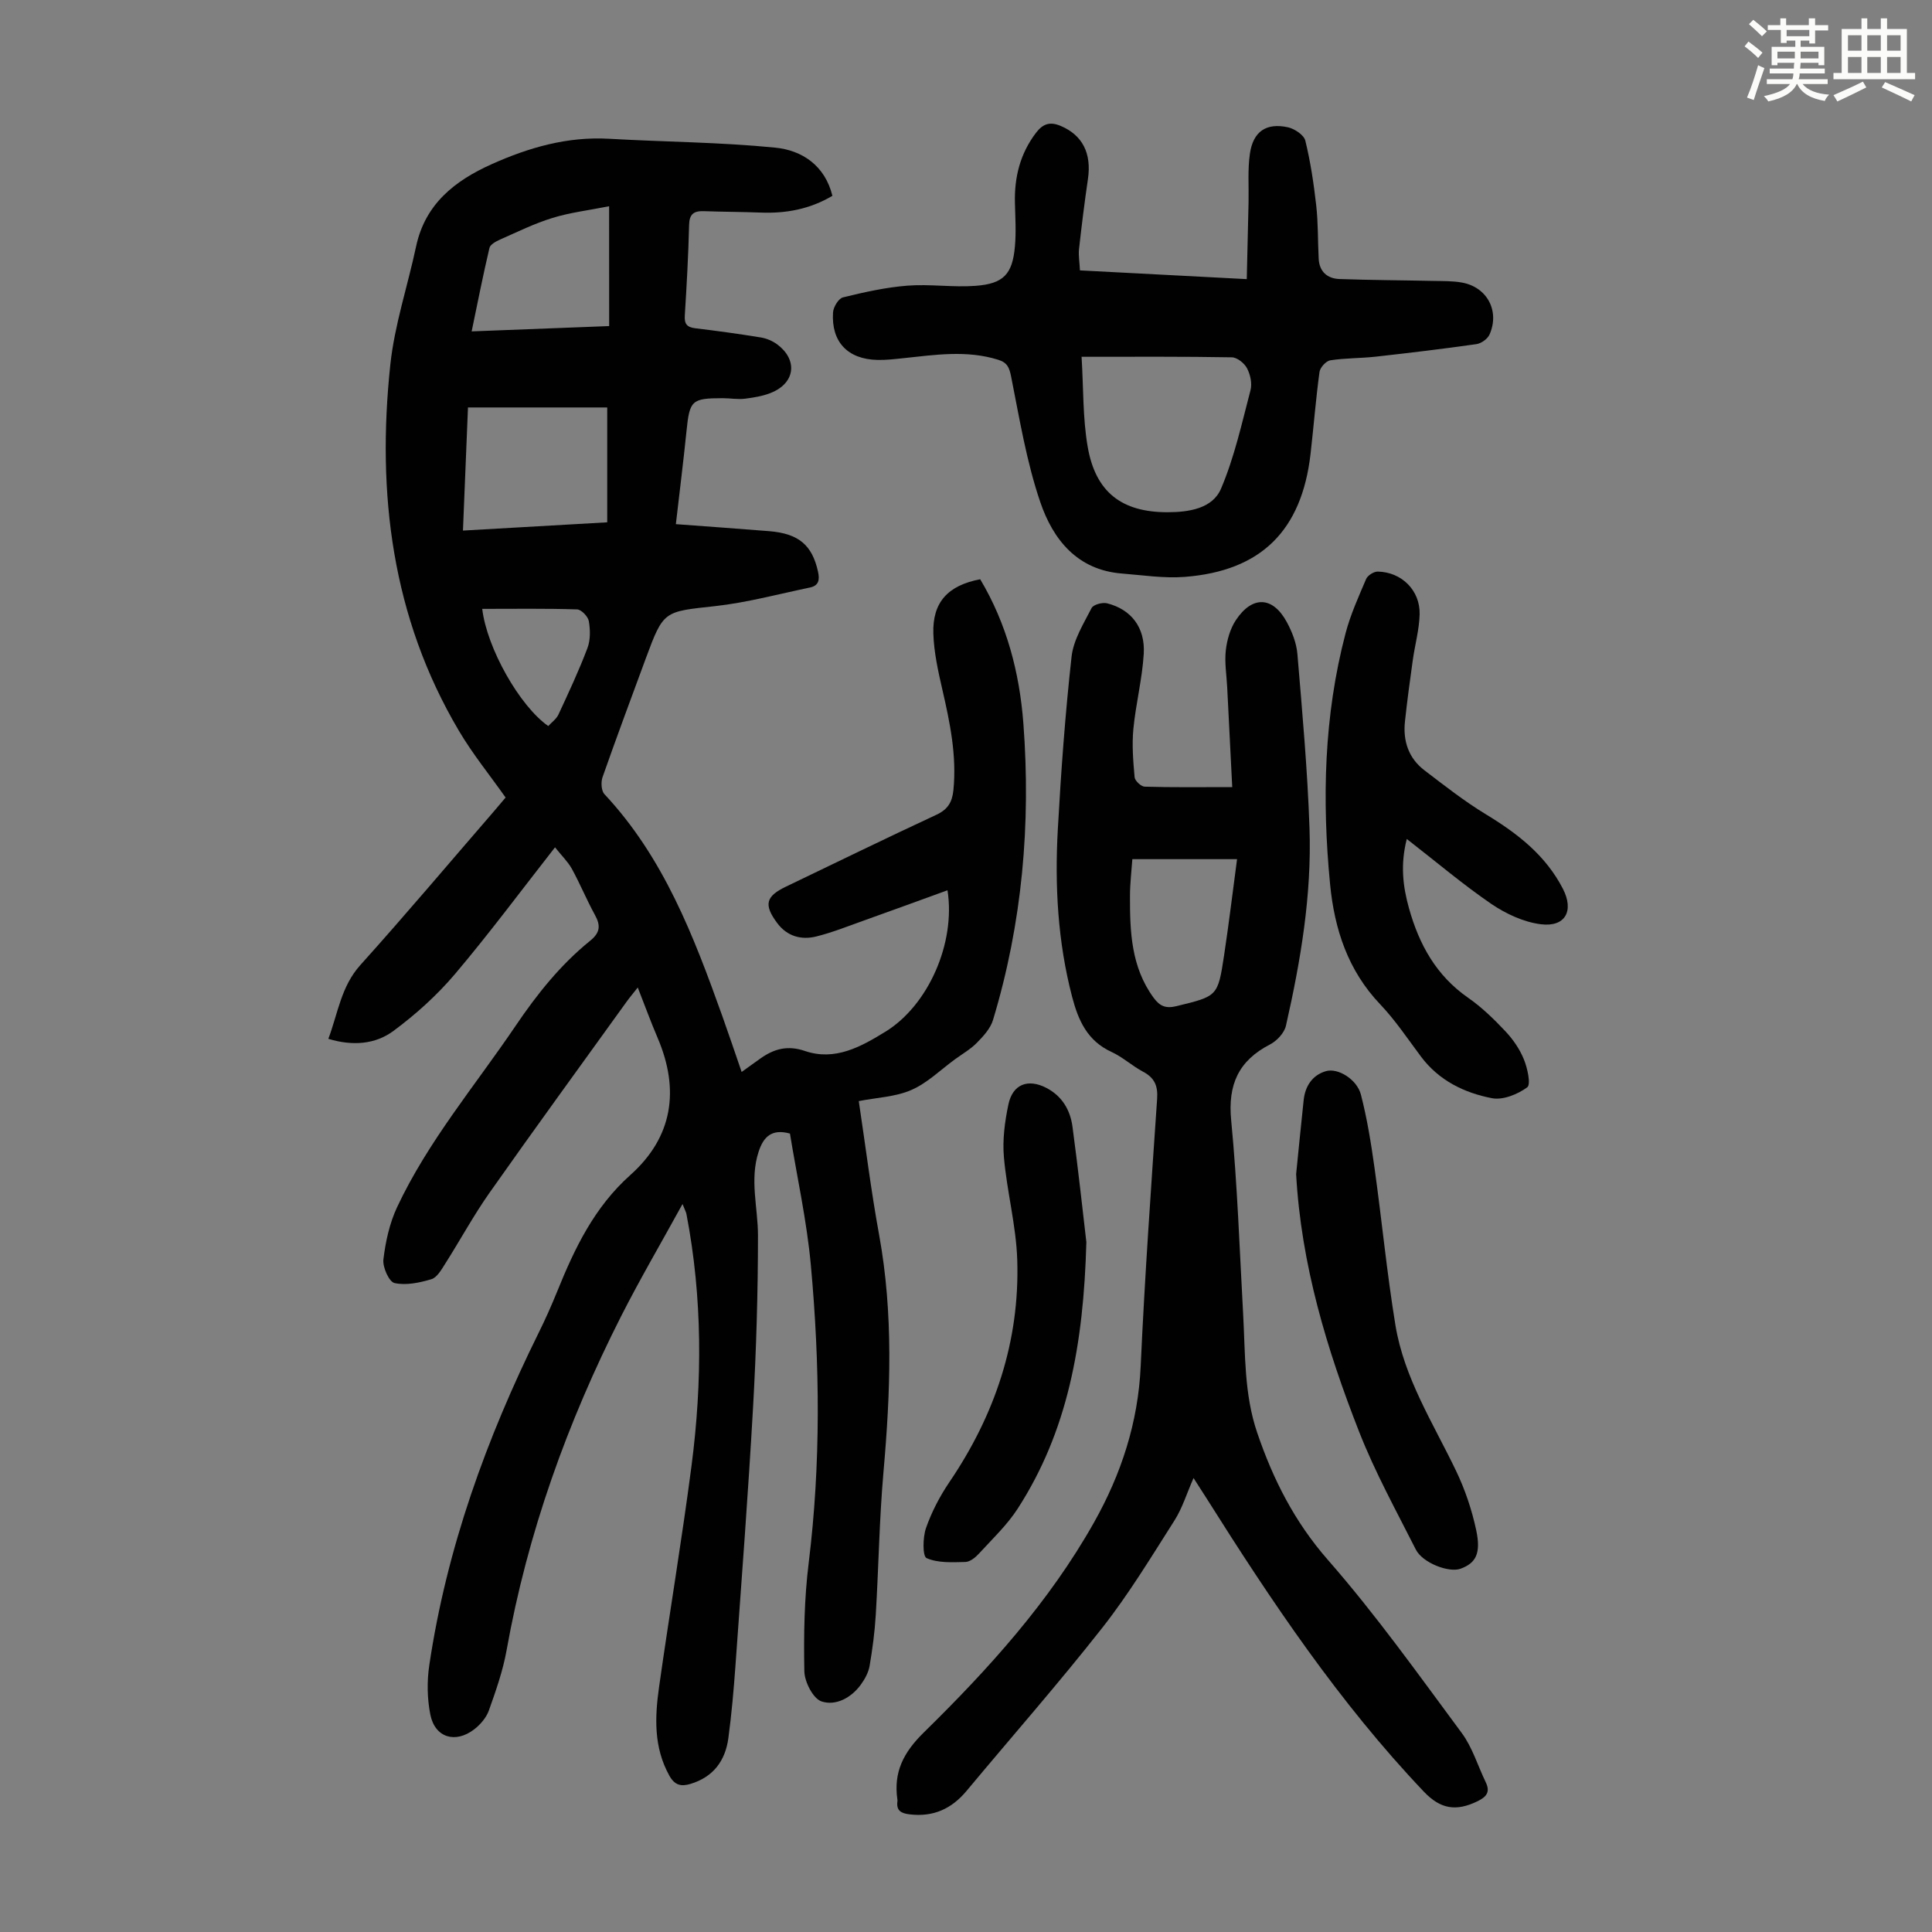
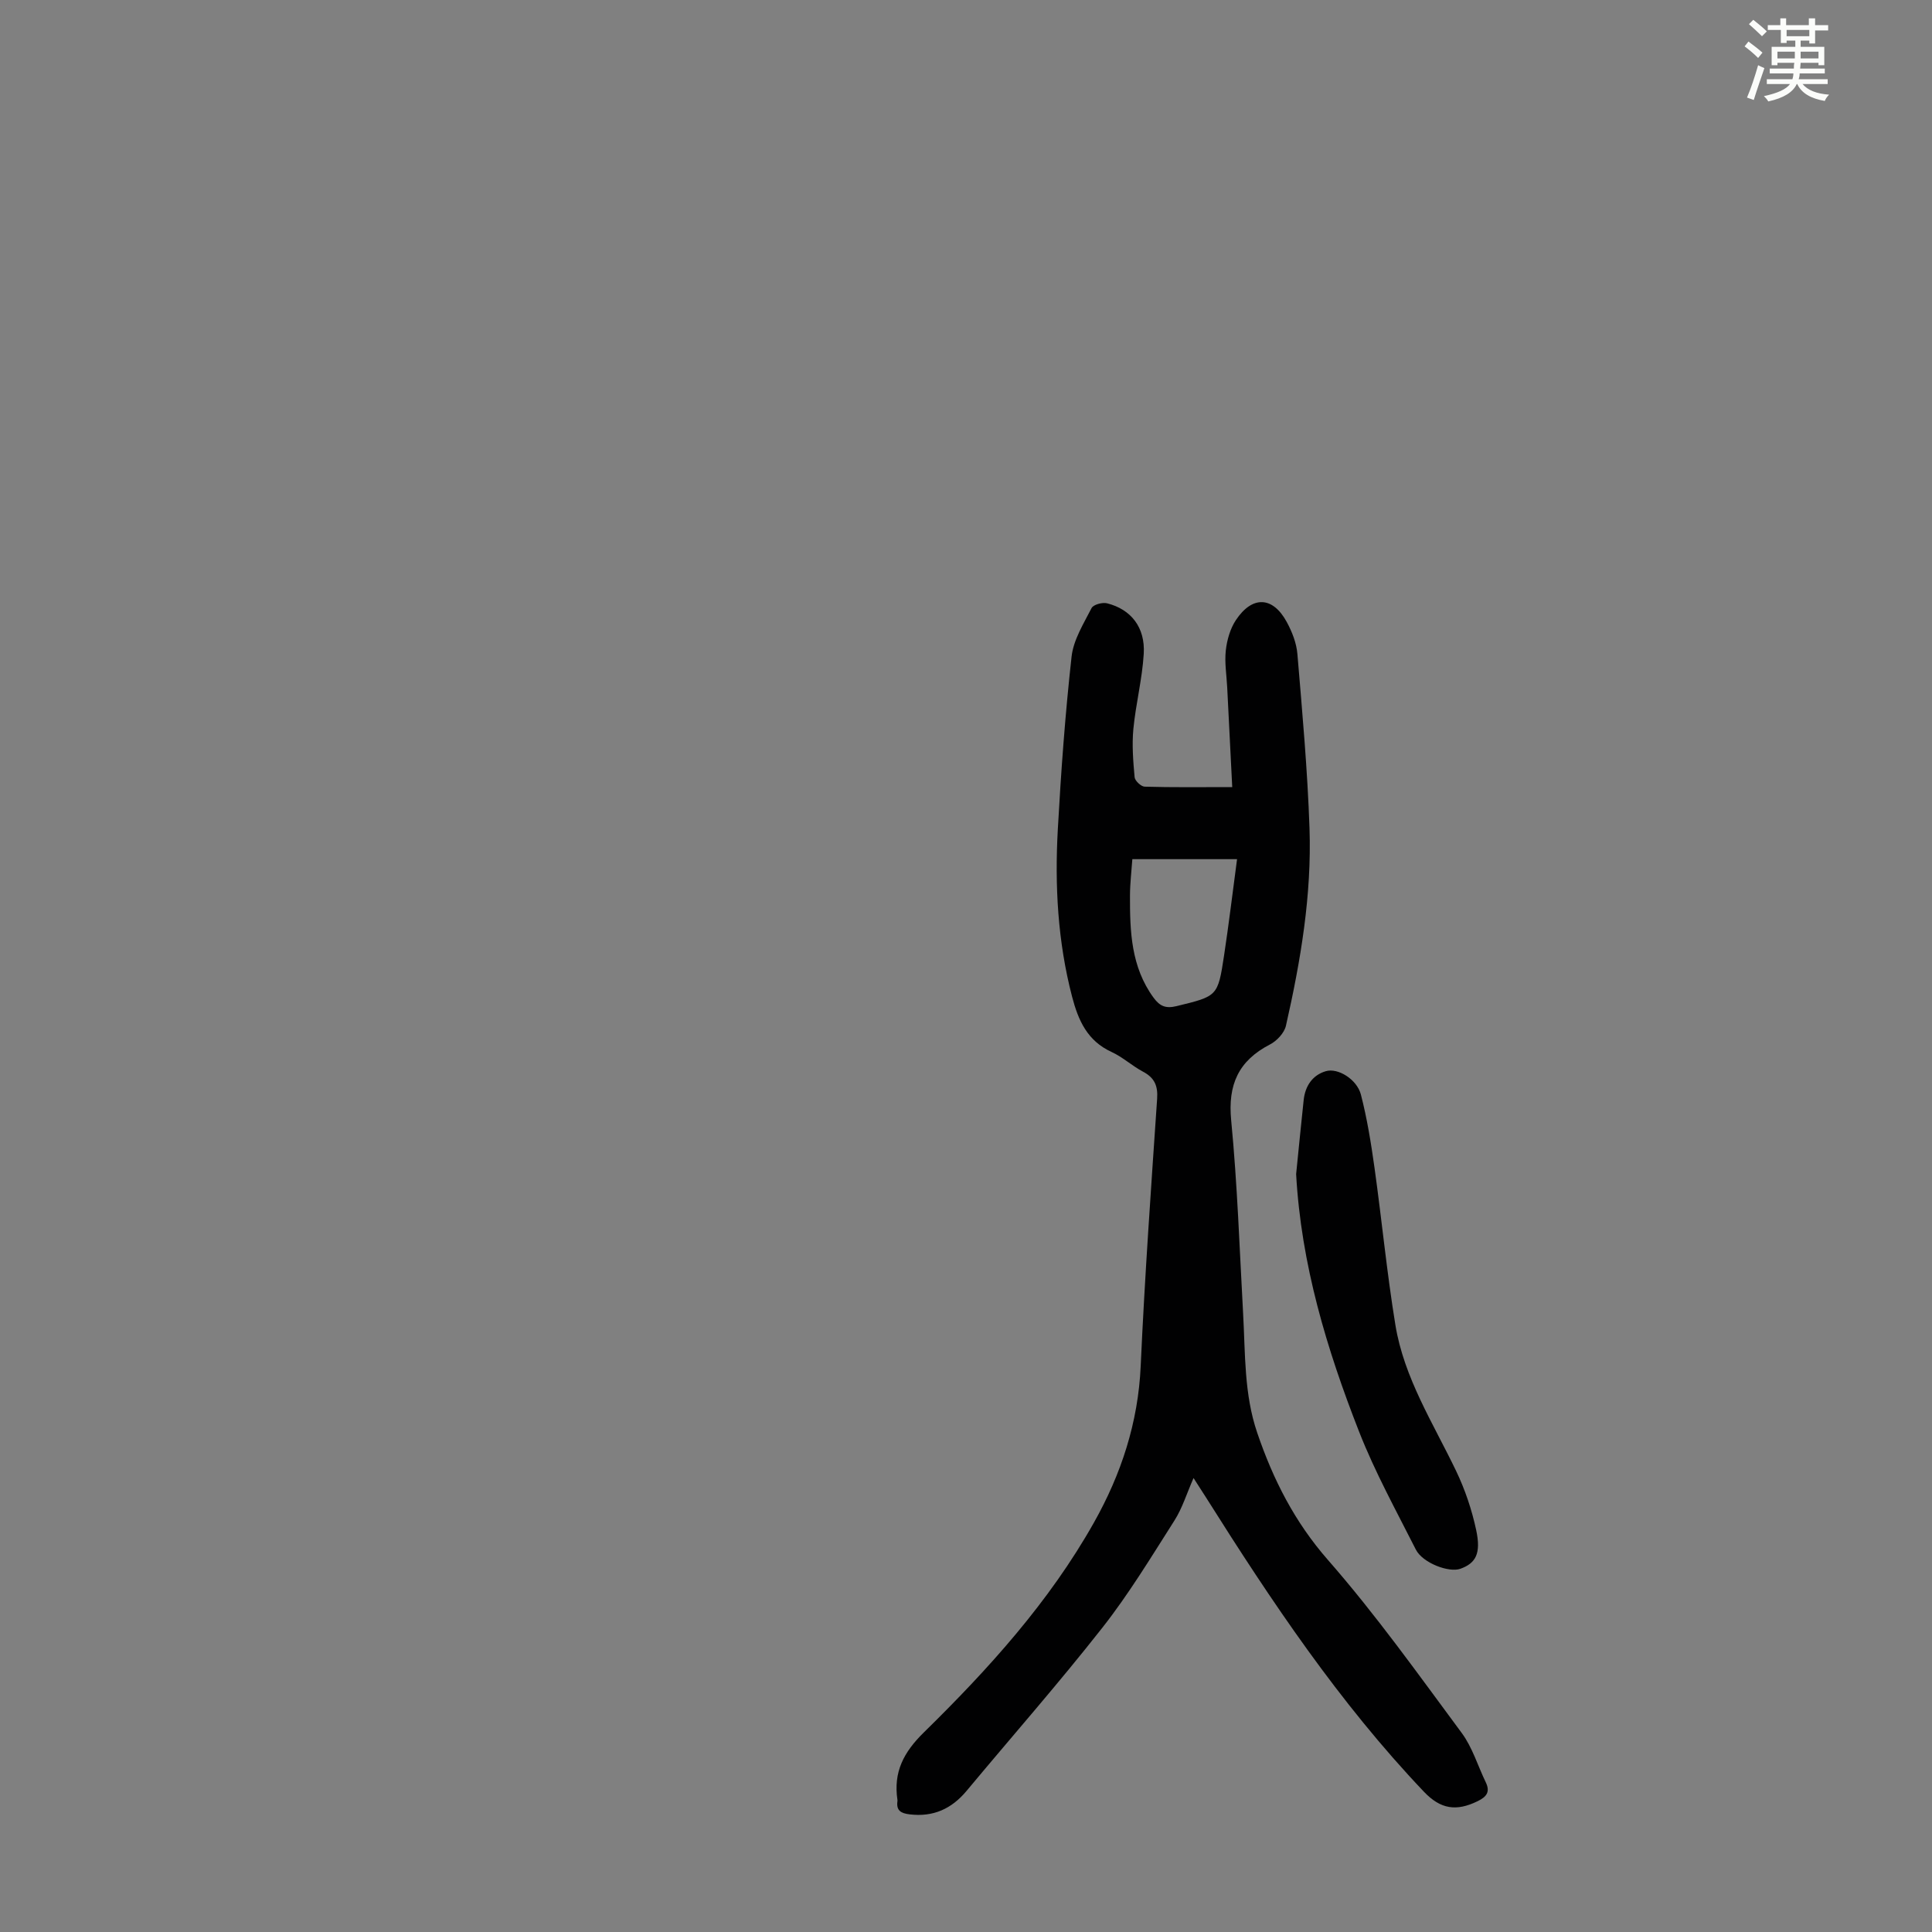
<svg xmlns="http://www.w3.org/2000/svg" enable-background="new 0 0 400 400" viewBox="0 0 400 400">
  <rect x="0" y="0" width="400" height="400" fill="#808080" stroke="none" />
  <path d="m361.2 9.6.8-1c.9.7 1.9 1.4 2.9 2.3l-.9 1.1c-1-1-2-1.8-2.8-2.4zm.5 10.6c.9-2.1 1.6-4.3 2.3-6.7.4.2.8.4 1.3.6-.7 2.1-1.5 4.3-2.2 6.6zm.4-15.2.9-.9c1 .8 2 1.6 2.8 2.4l-1 1c-.9-.9-1.8-1.7-2.7-2.5zm12.5-1.2h1.2v1.4h2.7v1.1h-2.7v2.7h-1.2v-.6h-1.8v1.3h4.9v3.8h-1.2v-.5h-3.7c0 .4-.1.9-.1 1.2h5.1v1h-5.2c0 .5-.1.9-.2 1.2h6v1h-5.2c1.1 1.3 2.9 2 5.5 2.2-.4.4-.7.8-.9 1.3-2.9-.5-4.8-1.6-5.7-3.5h-.1c-.8 1.7-2.7 2.9-5.9 3.6-.2-.4-.6-.8-.9-1.1 2.8-.6 4.6-1.4 5.4-2.5h-4.8v-1h5.3c.1-.3.2-.7.2-1.2h-4.9v-1h5c0-.4 0-.8.1-1.2h-3.5v.5h-1.2v-3.8h4.9v-1.3h-1.8v.5h-1.2v-2.7h-2.7v-1h2.6v-1.4h1.2v1.4h4.7v-1.4zm-6.6 8.3h3.6c0-.4 0-.9 0-1.4h-3.6zm1.9-4.6h4.7v-1.3h-4.7zm6.6 3.2h-3.7v1.4h3.7z" fill="#fbfcfa" />
-   <path d="m385.3 3.8h1.3v2.2h2.8v-2.2h1.3v2.2h4.1v9.1h1.7v1.3h-16.9v-1.3h1.7v-9.1h4.1v-2.2zm.4 13.1.7 1.2c-1.8.9-3.8 1.9-6 2.9-.2-.4-.5-.8-.8-1.3 2.3-1 4.3-1.9 6.1-2.8zm-3.1-6.4h2.8v-3.2h-2.8zm0 4.6h2.8v-3.3h-2.8zm4-4.6h2.8v-3.2h-2.8zm0 4.6h2.8v-3.3h-2.8zm3.7 1.9c2.1.9 4.1 1.8 6.1 2.7l-.7 1.3c-2.2-1.1-4.2-2-6.1-2.9zm3.2-9.7h-2.8v3.2h2.8zm-2.8 7.8h2.8v-3.3h-2.8z" fill="#fbfcfa" />
  <g fill="#010102">
-     <path d="m114.91 175.43c-7.14 9.12-13.67 17.92-20.74 26.27-3.71 4.37-8.09 8.32-12.71 11.74-3.76 2.79-8.46 3.16-13.48 1.64 2.01-5.35 2.63-10.83 6.62-15.27 9.43-10.48 18.52-21.28 27.75-31.94.8-.93 1.58-1.87 2.33-2.75-3.31-4.69-6.85-9.04-9.67-13.82-13.91-23.51-17.02-49.2-14.2-75.79.88-8.26 3.6-16.32 5.34-24.5 1.88-8.79 8.01-13.59 15.65-17.02 7.72-3.46 15.68-5.75 24.3-5.26 11.48.66 23.01.7 34.43 1.84 5.53.55 10.27 3.69 11.81 9.97-4.68 2.78-9.64 3.68-14.89 3.47-3.91-.15-7.83-.15-11.74-.29-2.05-.07-2.99.59-3.04 2.85-.15 6.26-.5 12.53-.89 18.78-.11 1.73.46 2.4 2.15 2.61 4.55.55 9.09 1.17 13.61 1.91 1.16.19 2.38.71 3.33 1.4 4.19 3.08 3.86 7.72-.78 9.86-1.77.82-3.82 1.15-5.78 1.41-1.53.2-3.12-.1-4.69-.1-6.45.01-6.84.45-7.49 6.83-.63 6.2-1.41 12.39-2.2 19.25 6.67.5 12.99.94 19.3 1.45 6.16.5 8.92 2.9 10.13 8.38.39 1.76.12 2.91-1.67 3.29-6.53 1.36-13.02 3.12-19.63 3.85-10.63 1.17-10.67.87-14.36 10.84-3.02 8.18-6.06 16.35-8.95 24.57-.36 1.03-.27 2.81.39 3.52 12.27 13.11 18.49 29.4 24.38 45.87 1.35 3.77 2.62 7.56 4.03 11.65 1.52-1.09 2.74-1.99 3.98-2.86 2.79-1.95 5.57-2.7 9.11-1.49 6.23 2.13 11.59-.86 16.68-3.99 8.85-5.44 14.57-18.32 12.85-29.28-5.85 2.12-11.59 4.23-17.35 6.28-3.26 1.16-6.49 2.46-9.83 3.29-3.12.77-6.03-.04-8.07-2.77-2.83-3.79-2.39-5.54 1.78-7.54 10.38-4.98 20.73-10.04 31.17-14.89 2.36-1.1 3.27-2.61 3.52-5.08.72-7.15-.71-14.01-2.3-20.9-.87-3.79-1.73-7.67-1.85-11.53-.21-6.49 3.02-9.98 9.7-11.25 5.48 9.18 8.14 19.31 8.94 29.85 1.57 20.81-.23 41.35-6.29 61.4-.53 1.76-1.99 3.35-3.33 4.71-1.31 1.34-3.01 2.31-4.55 3.43-2.98 2.18-5.72 4.91-9.03 6.35-3.27 1.43-7.11 1.56-10.88 2.3 1.41 9.37 2.54 18.57 4.21 27.68 2.99 16.37 2.35 32.73.9 49.17-.86 9.8-1 19.66-1.59 29.48-.21 3.56-.68 7.11-1.28 10.62-.24 1.37-1 2.75-1.83 3.89-2 2.74-5.22 4.42-8.12 3.45-1.75-.58-3.52-4.05-3.56-6.26-.14-7.47-.02-15.01.9-22.41 2.53-20.55 2.33-41.1.45-61.63-.84-9.2-2.87-18.29-4.33-27.27-3.82-1.05-5.5.73-6.49 3.77-1.88 5.77-.14 11.53-.13 17.29 0 11.83-.35 23.68-1.01 35.49-1.01 17.88-2.37 35.73-3.65 53.59-.36 5.02-.8 10.04-1.47 15.03-.63 4.69-3.12 8.06-7.85 9.48-1.96.59-3.27.27-4.38-1.73-3.25-5.86-3-12.08-2.12-18.32 2.16-15.28 4.73-30.5 6.72-45.8 2.26-17.4 2.28-34.82-1.05-52.14-.08-.39-.29-.76-.81-2.07-4.5 8.19-8.83 15.58-12.7 23.2-11.13 21.95-19.39 44.9-23.73 69.21-.76 4.24-2.22 8.38-3.67 12.46-.53 1.48-1.76 2.91-3.03 3.89-3.91 3-8.12 1.72-9.08-3.03-.66-3.31-.72-6.91-.22-10.25 3.6-24.23 11.84-46.96 22.65-68.83 1.39-2.8 2.66-5.67 3.84-8.57 3.61-8.93 7.68-17.43 15.14-24.09 8.8-7.86 10.24-17.63 5.64-28.4-1.4-3.27-2.62-6.62-4.11-10.42-.98 1.25-1.67 2.06-2.29 2.92-9.48 13.17-19.04 26.28-28.38 39.55-3.34 4.74-6.11 9.87-9.22 14.76-.77 1.21-1.68 2.83-2.85 3.17-2.44.73-5.23 1.32-7.62.79-1.13-.25-2.49-3.29-2.3-4.89.44-3.67 1.27-7.48 2.83-10.81 6.41-13.66 16.17-25.18 24.56-37.58 4.42-6.53 9.28-12.63 15.42-17.59 2.08-1.68 2.19-3.16.98-5.35-1.72-3.13-3.08-6.46-4.8-9.59-.85-1.49-2.12-2.71-3.46-4.4zm-19.06-65.58c10.12-.58 19.77-1.13 29.87-1.71 0-7.87 0-15.51 0-23.78-9.44 0-18.97 0-28.83 0-.33 8.19-.67 16.52-1.04 25.49zm30.26-67.15c-4.27.85-8.1 1.3-11.72 2.42-3.72 1.14-7.26 2.89-10.84 4.47-.85.38-2.04 1.01-2.21 1.73-1.33 5.62-2.44 11.29-3.69 17.29 9.72-.37 19.03-.73 28.47-1.1-.01-8.15-.01-15.84-.01-24.81zm-26.27 83.36c.97 8.15 7.75 20.12 13.67 24.26.69-.76 1.66-1.43 2.1-2.36 2.11-4.54 4.24-9.09 6.01-13.77.64-1.68.6-3.78.29-5.59-.16-.95-1.55-2.4-2.42-2.43-6.45-.21-12.91-.11-19.65-.11z" />
    <path d="m255.12 162.96c-.37-7.28-.71-13.95-1.04-20.62-.13-2.57-.57-5.17-.29-7.69.24-2.14.9-4.46 2.07-6.24 3.41-5.15 7.67-4.96 10.56.39 1.09 2.01 2 4.33 2.19 6.58 1.01 12.03 2.1 24.06 2.51 36.12.47 13.82-1.83 27.43-4.88 40.87-.34 1.49-1.88 3.14-3.3 3.87-6.51 3.37-8.75 8.3-8.04 15.69 1.29 13.34 1.74 26.76 2.48 40.15.46 8.25.18 16.55 2.91 24.55 3.3 9.7 7.74 18.46 14.67 26.37 9.92 11.33 18.7 23.68 27.68 35.8 2.21 2.99 3.32 6.79 4.97 10.2.96 1.98.18 3-1.65 3.9-4.48 2.2-7.72 1.66-11.15-1.94-17.53-18.43-31.58-39.43-45.07-60.85-.77-1.22-1.56-2.43-2.63-4.1-1.41 3.2-2.32 6.23-3.95 8.79-4.79 7.52-9.43 15.2-14.93 22.2-9.04 11.51-18.73 22.52-28.1 33.77-3.11 3.74-6.93 5.47-11.82 4.87-1.73-.21-2.77-.75-2.51-2.68.02-.11.02-.23 0-.34-.84-5.72 1.24-9.8 5.51-13.98 13.35-13.09 25.92-26.97 35.18-43.41 5.65-10.04 9.16-20.72 9.68-32.43.83-18.44 2.15-36.87 3.4-55.29.19-2.71-.54-4.37-2.92-5.63-2.26-1.2-4.21-3.03-6.53-4.09-5-2.3-6.87-6.51-8.16-11.45-2.97-11.4-3.6-22.99-2.95-34.64.66-11.94 1.53-23.89 2.85-35.77.39-3.47 2.49-6.81 4.14-10.04.37-.72 2.25-1.23 3.22-.98 4.95 1.25 7.91 4.99 7.58 10.45-.31 5.22-1.65 10.37-2.15 15.58-.31 3.29-.04 6.67.26 9.98.07.74 1.34 1.93 2.08 1.95 5.69.17 11.37.09 18.13.09zm-20.68 14.92c-.17 2.44-.48 4.99-.49 7.53-.02 7.42.21 14.77 4.89 21.16 1.31 1.79 2.56 2.27 4.74 1.74 8.48-2.07 8.56-1.98 9.85-10.49.98-6.47 1.76-12.96 2.69-19.94-7.39 0-14.3 0-21.68 0z" />
-     <path d="m223.59 55.98c11.42.6 22.64 1.18 34.54 1.81.13-5.52.26-10.73.37-15.94.07-3.35-.2-6.75.28-10.04.67-4.6 3.39-6.43 7.86-5.46 1.38.3 3.32 1.59 3.61 2.76 1.08 4.4 1.75 8.92 2.26 13.43.41 3.65.32 7.35.51 11.03.14 2.68 1.79 4.11 4.31 4.2 6.47.23 12.94.25 19.41.39 2 .04 4.04-.01 5.99.35 5.18.96 7.8 5.89 5.67 10.73-.4.92-1.72 1.87-2.74 2.01-6.94.99-13.91 1.82-20.89 2.6-3.11.34-6.27.27-9.35.75-.88.14-2.11 1.49-2.23 2.41-.77 5.65-1.21 11.35-1.86 17.01-1.84 15.85-10.24 24.2-26.06 25.42-4.3.33-8.69-.36-13.02-.7-9.24-.73-14.24-7.07-16.86-14.75-2.86-8.38-4.3-17.25-6.04-25.98-.38-1.93-.8-2.94-2.7-3.53-6.54-2.04-13.08-1.01-19.64-.32-1.78.19-3.57.4-5.35.36-6.15-.14-9.58-3.73-9.19-9.84.07-1.12 1.15-2.89 2.06-3.11 4.4-1.08 8.87-2.08 13.37-2.43 4.66-.36 9.4.39 14.06.04 5.83-.43 7.66-2.42 8.17-8.17.27-2.99.07-6.02 0-9.03-.13-5.31 1.08-10.16 4.35-14.47 1.46-1.92 2.94-2.38 5.17-1.42 4.45 1.9 6.37 5.62 5.6 10.94-.71 4.86-1.32 9.74-1.86 14.62-.12 1.28.12 2.62.2 4.33zm.34 17.89c.4 6.48.23 12.65 1.26 18.61 1.62 9.4 7.03 13.59 16.56 13.57 4.31-.01 9.29-.71 11.06-4.9 2.76-6.49 4.3-13.52 6.1-20.39.36-1.38-.05-3.23-.73-4.52-.55-1.05-2.04-2.24-3.14-2.26-9.93-.18-19.88-.11-31.11-.11z" />
-     <path d="m291.26 173.7c-1.34 5.25-.83 9.77.46 14.36 2.11 7.54 5.66 13.95 12.27 18.54 2.82 1.96 5.35 4.43 7.72 6.95 1.57 1.67 2.96 3.7 3.81 5.82.73 1.81 1.47 5.17.67 5.75-1.98 1.45-5.03 2.69-7.3 2.25-5.74-1.11-10.98-3.66-14.68-8.6-2.75-3.67-5.31-7.53-8.46-10.84-6.68-7.02-9.46-15.54-10.37-24.85-1.69-17.48-1.29-34.86 3.2-51.95 1.01-3.86 2.69-7.56 4.26-11.25.32-.75 1.6-1.56 2.42-1.54 4.93.1 8.78 3.89 8.66 8.84-.08 3.2-.99 6.38-1.43 9.58-.59 4.2-1.16 8.41-1.61 12.62-.43 4.03.74 7.59 4.03 10.1 4.16 3.18 8.3 6.43 12.77 9.14 6.52 3.96 12.34 8.46 15.91 15.41 2.32 4.51.53 7.95-4.55 7.33-3.57-.44-7.27-2.17-10.29-4.22-5.88-4.03-11.35-8.67-17.49-13.44z" />
    <path d="m268.35 243.09c.52-5.11 1.01-10.22 1.56-15.33.31-2.9 1.81-5.16 4.58-5.98 2.51-.75 6.45 1.69 7.27 4.84 1.28 4.95 2.1 10.04 2.81 15.11 1.52 10.85 2.56 21.77 4.33 32.58 1.79 10.99 7.83 20.35 12.56 30.21 1.86 3.87 3.27 8.07 4.17 12.27 1.04 4.87-.09 6.85-3.25 8-2.38.87-7.83-1.19-9.24-3.96-4.08-8.07-8.47-16.04-11.76-24.43-6.71-17.12-12-34.67-13.03-53.31z" />
-     <path d="m224.92 257.17c-.58 21.39-3.94 39.25-14.21 55.17-2.21 3.42-5.28 6.31-8.05 9.34-.72.79-1.84 1.69-2.8 1.71-2.71.06-5.67.24-8.02-.8-.85-.37-.8-4.29-.12-6.23 1.16-3.32 2.85-6.56 4.83-9.49 9.45-13.92 14.6-29.2 14.06-46.03-.23-7.1-2.14-14.14-2.76-21.25-.32-3.6.18-7.37.93-10.93.89-4.22 4.09-5.39 7.88-3.41 3.27 1.71 4.93 4.6 5.39 8.04 1.19 8.85 2.15 17.73 2.87 23.88z" />
  </g>
</svg>